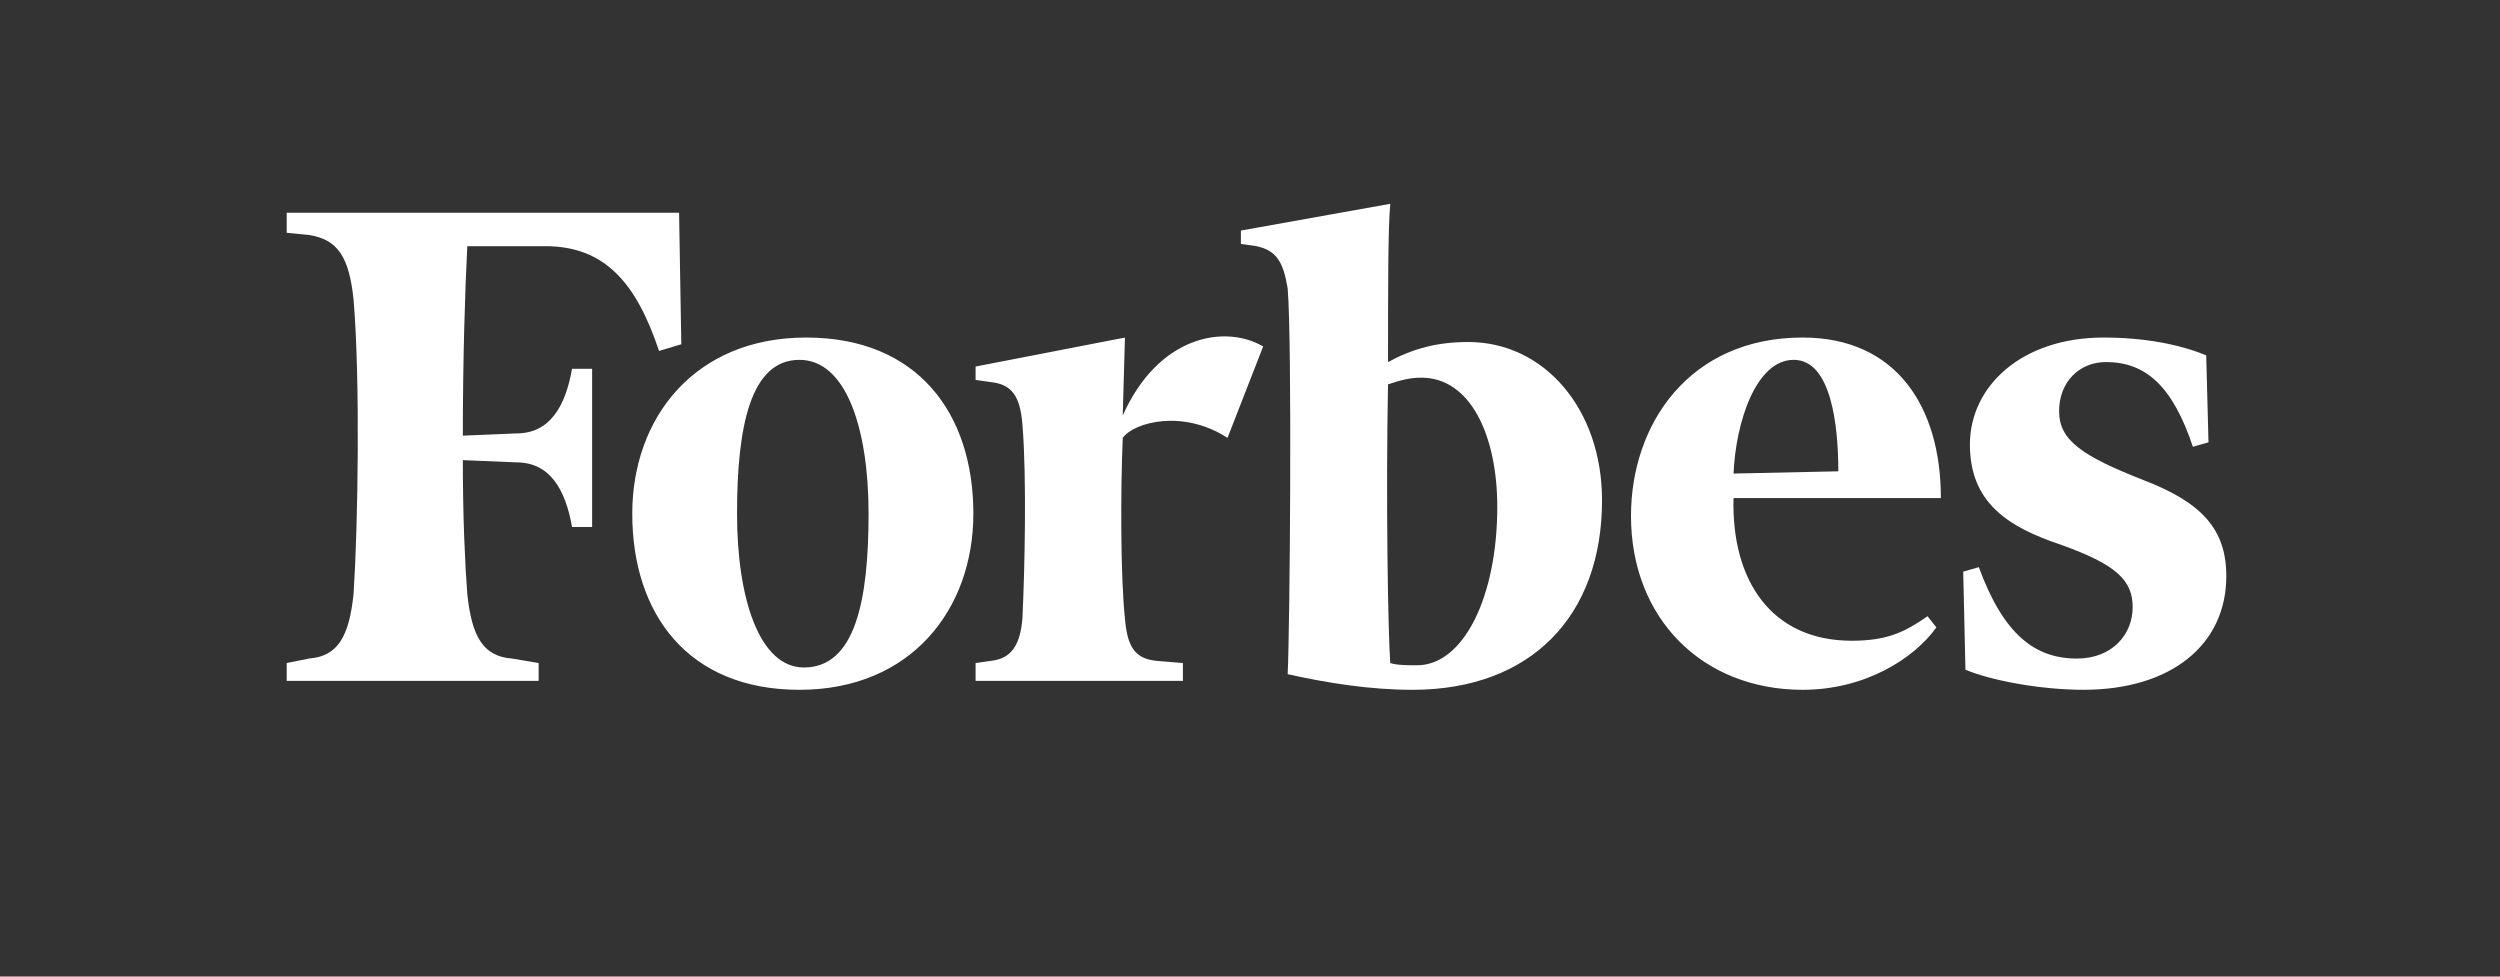
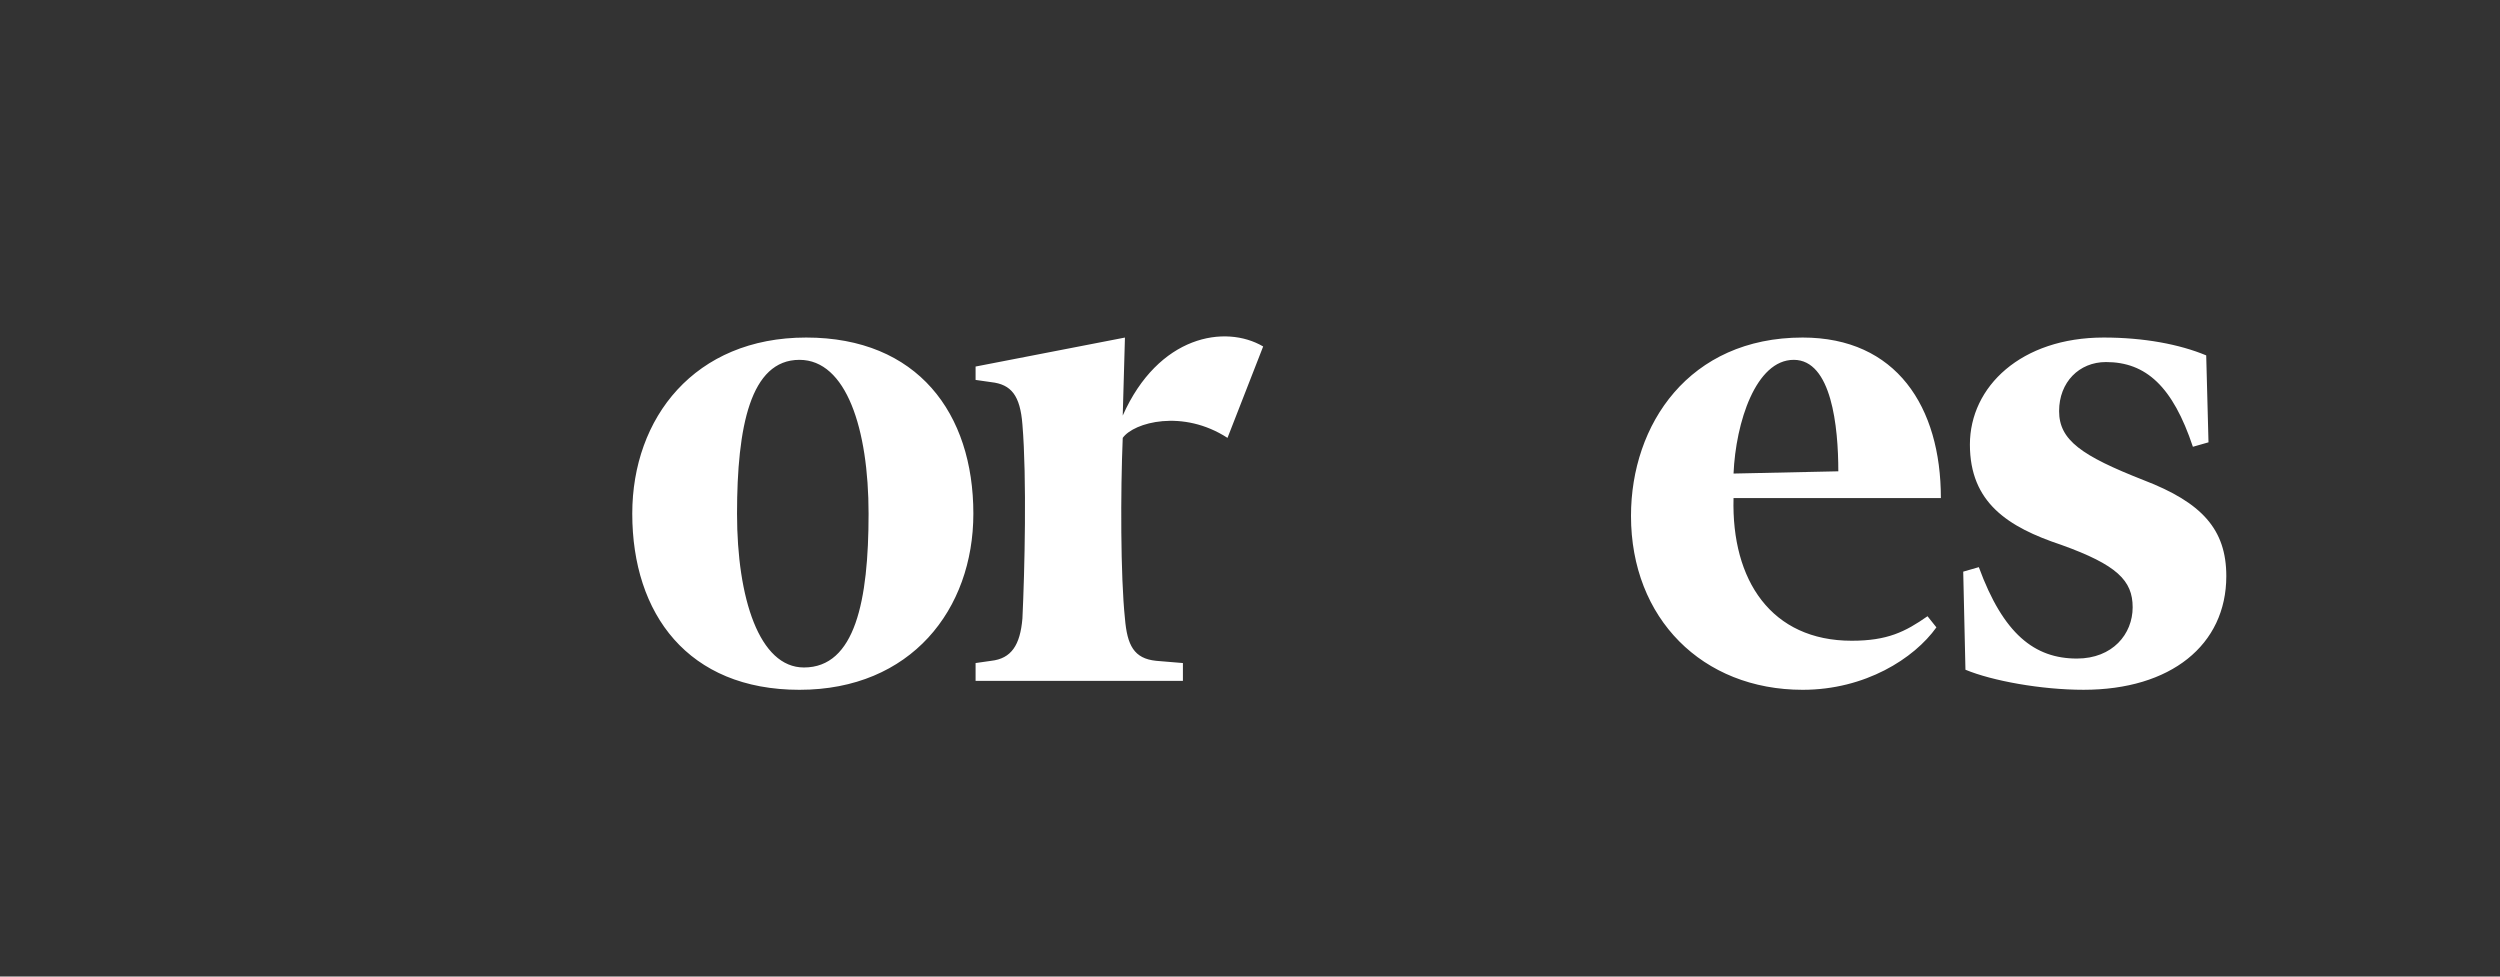
<svg xmlns="http://www.w3.org/2000/svg" viewBox="0 0 128 50" fill="none">
  <rect x="0" y="0" width="128" height="50" fill="#333333" stroke="none" />
  <g clip-path="url(#clip0_1687_30219)">
-     <path d="M0.806 0.136H127.861V49.41H0.806V0.136Z" fill="transparent" />
-     <path d="M75.176 17.511C73.578 17.511 72.323 17.854 71.067 18.538C71.067 14.886 71.067 11.576 71.182 10.435L63.534 11.804V12.489L64.333 12.603C65.359 12.831 65.703 13.401 65.929 14.772C66.159 17.511 66.044 32.121 65.929 34.518C67.984 34.975 70.153 35.318 72.322 35.318C78.372 35.318 82.024 31.551 82.024 25.615C82.024 20.936 79.057 17.511 75.176 17.511ZM72.55 34.062C72.094 34.062 71.522 34.062 71.181 33.948C71.066 32.35 70.953 25.615 71.066 19.68C71.751 19.451 72.207 19.337 72.778 19.337C75.291 19.337 76.661 22.305 76.661 25.957C76.66 30.524 74.948 34.062 72.55 34.062ZM34.769 10.891H14.679V11.918L15.821 12.032C17.304 12.26 17.876 13.173 18.103 15.342C18.446 19.451 18.332 26.871 18.103 30.408C17.875 32.577 17.305 33.605 15.821 33.717L14.679 33.947V34.86H27.578V33.947L26.208 33.717C24.724 33.604 24.153 32.577 23.925 30.408C23.811 28.924 23.697 26.526 23.697 23.559L26.436 23.673C28.148 23.673 28.947 25.043 29.289 26.983H30.317V18.881H29.289C28.946 20.822 28.148 22.191 26.436 22.191L23.697 22.306C23.697 18.425 23.811 14.772 23.926 12.604H27.92C31.003 12.604 32.601 14.543 33.742 17.968L34.883 17.626L34.769 10.891Z" fill="white" />
    <path d="M41.275 17.282C46.983 17.282 49.836 21.163 49.836 26.299C49.836 31.207 46.64 35.318 40.932 35.318C35.226 35.318 32.372 31.436 32.372 26.299C32.372 21.392 35.568 17.282 41.275 17.282ZM40.932 18.424C38.421 18.424 37.736 21.848 37.736 26.299C37.736 30.637 38.878 34.175 41.161 34.175C43.785 34.175 44.471 30.751 44.471 26.299C44.471 21.962 43.331 18.424 40.932 18.424ZM83.507 26.414C83.507 21.734 86.475 17.282 92.296 17.282C97.089 17.282 99.373 20.821 99.373 25.501H88.757C88.643 29.724 90.697 32.806 94.807 32.806C96.634 32.806 97.547 32.35 98.689 31.551L99.144 32.121C98.003 33.719 95.492 35.318 92.296 35.318C87.16 35.317 83.507 31.665 83.507 26.414ZM88.757 24.246L94.122 24.131C94.122 21.848 93.779 18.424 91.84 18.424C89.9 18.424 88.871 21.62 88.757 24.246ZM112.958 18.196C111.588 17.625 109.763 17.282 107.708 17.282C103.485 17.282 100.859 19.793 100.859 22.761C100.859 25.729 102.797 26.984 105.54 27.898C108.393 28.924 109.192 29.724 109.192 31.093C109.192 32.463 108.165 33.718 106.338 33.718C104.17 33.718 102.571 32.463 101.316 29.038L100.517 29.268L100.631 34.29C102.001 34.86 104.512 35.317 106.681 35.317C111.133 35.317 113.987 33.033 113.987 29.496C113.987 27.098 112.731 25.729 109.763 24.587C106.566 23.332 105.426 22.533 105.426 21.049C105.426 19.565 106.455 18.537 107.825 18.537C109.878 18.537 111.248 19.793 112.276 22.875L113.075 22.647L112.958 18.196ZM64.674 17.739C62.734 16.599 59.309 17.168 57.484 21.278L57.597 17.283L49.95 18.767V19.452L50.749 19.566C51.777 19.68 52.233 20.251 52.348 21.735C52.576 24.474 52.462 29.269 52.348 31.666C52.233 33.034 51.777 33.719 50.749 33.834L49.95 33.948V34.861H60.565V33.948L59.196 33.834C58.054 33.719 57.712 33.034 57.597 31.666C57.369 29.496 57.369 25.159 57.484 22.42C58.054 21.62 60.565 20.936 62.848 22.42L64.674 17.739Z" fill="white" />
  </g>
</svg>